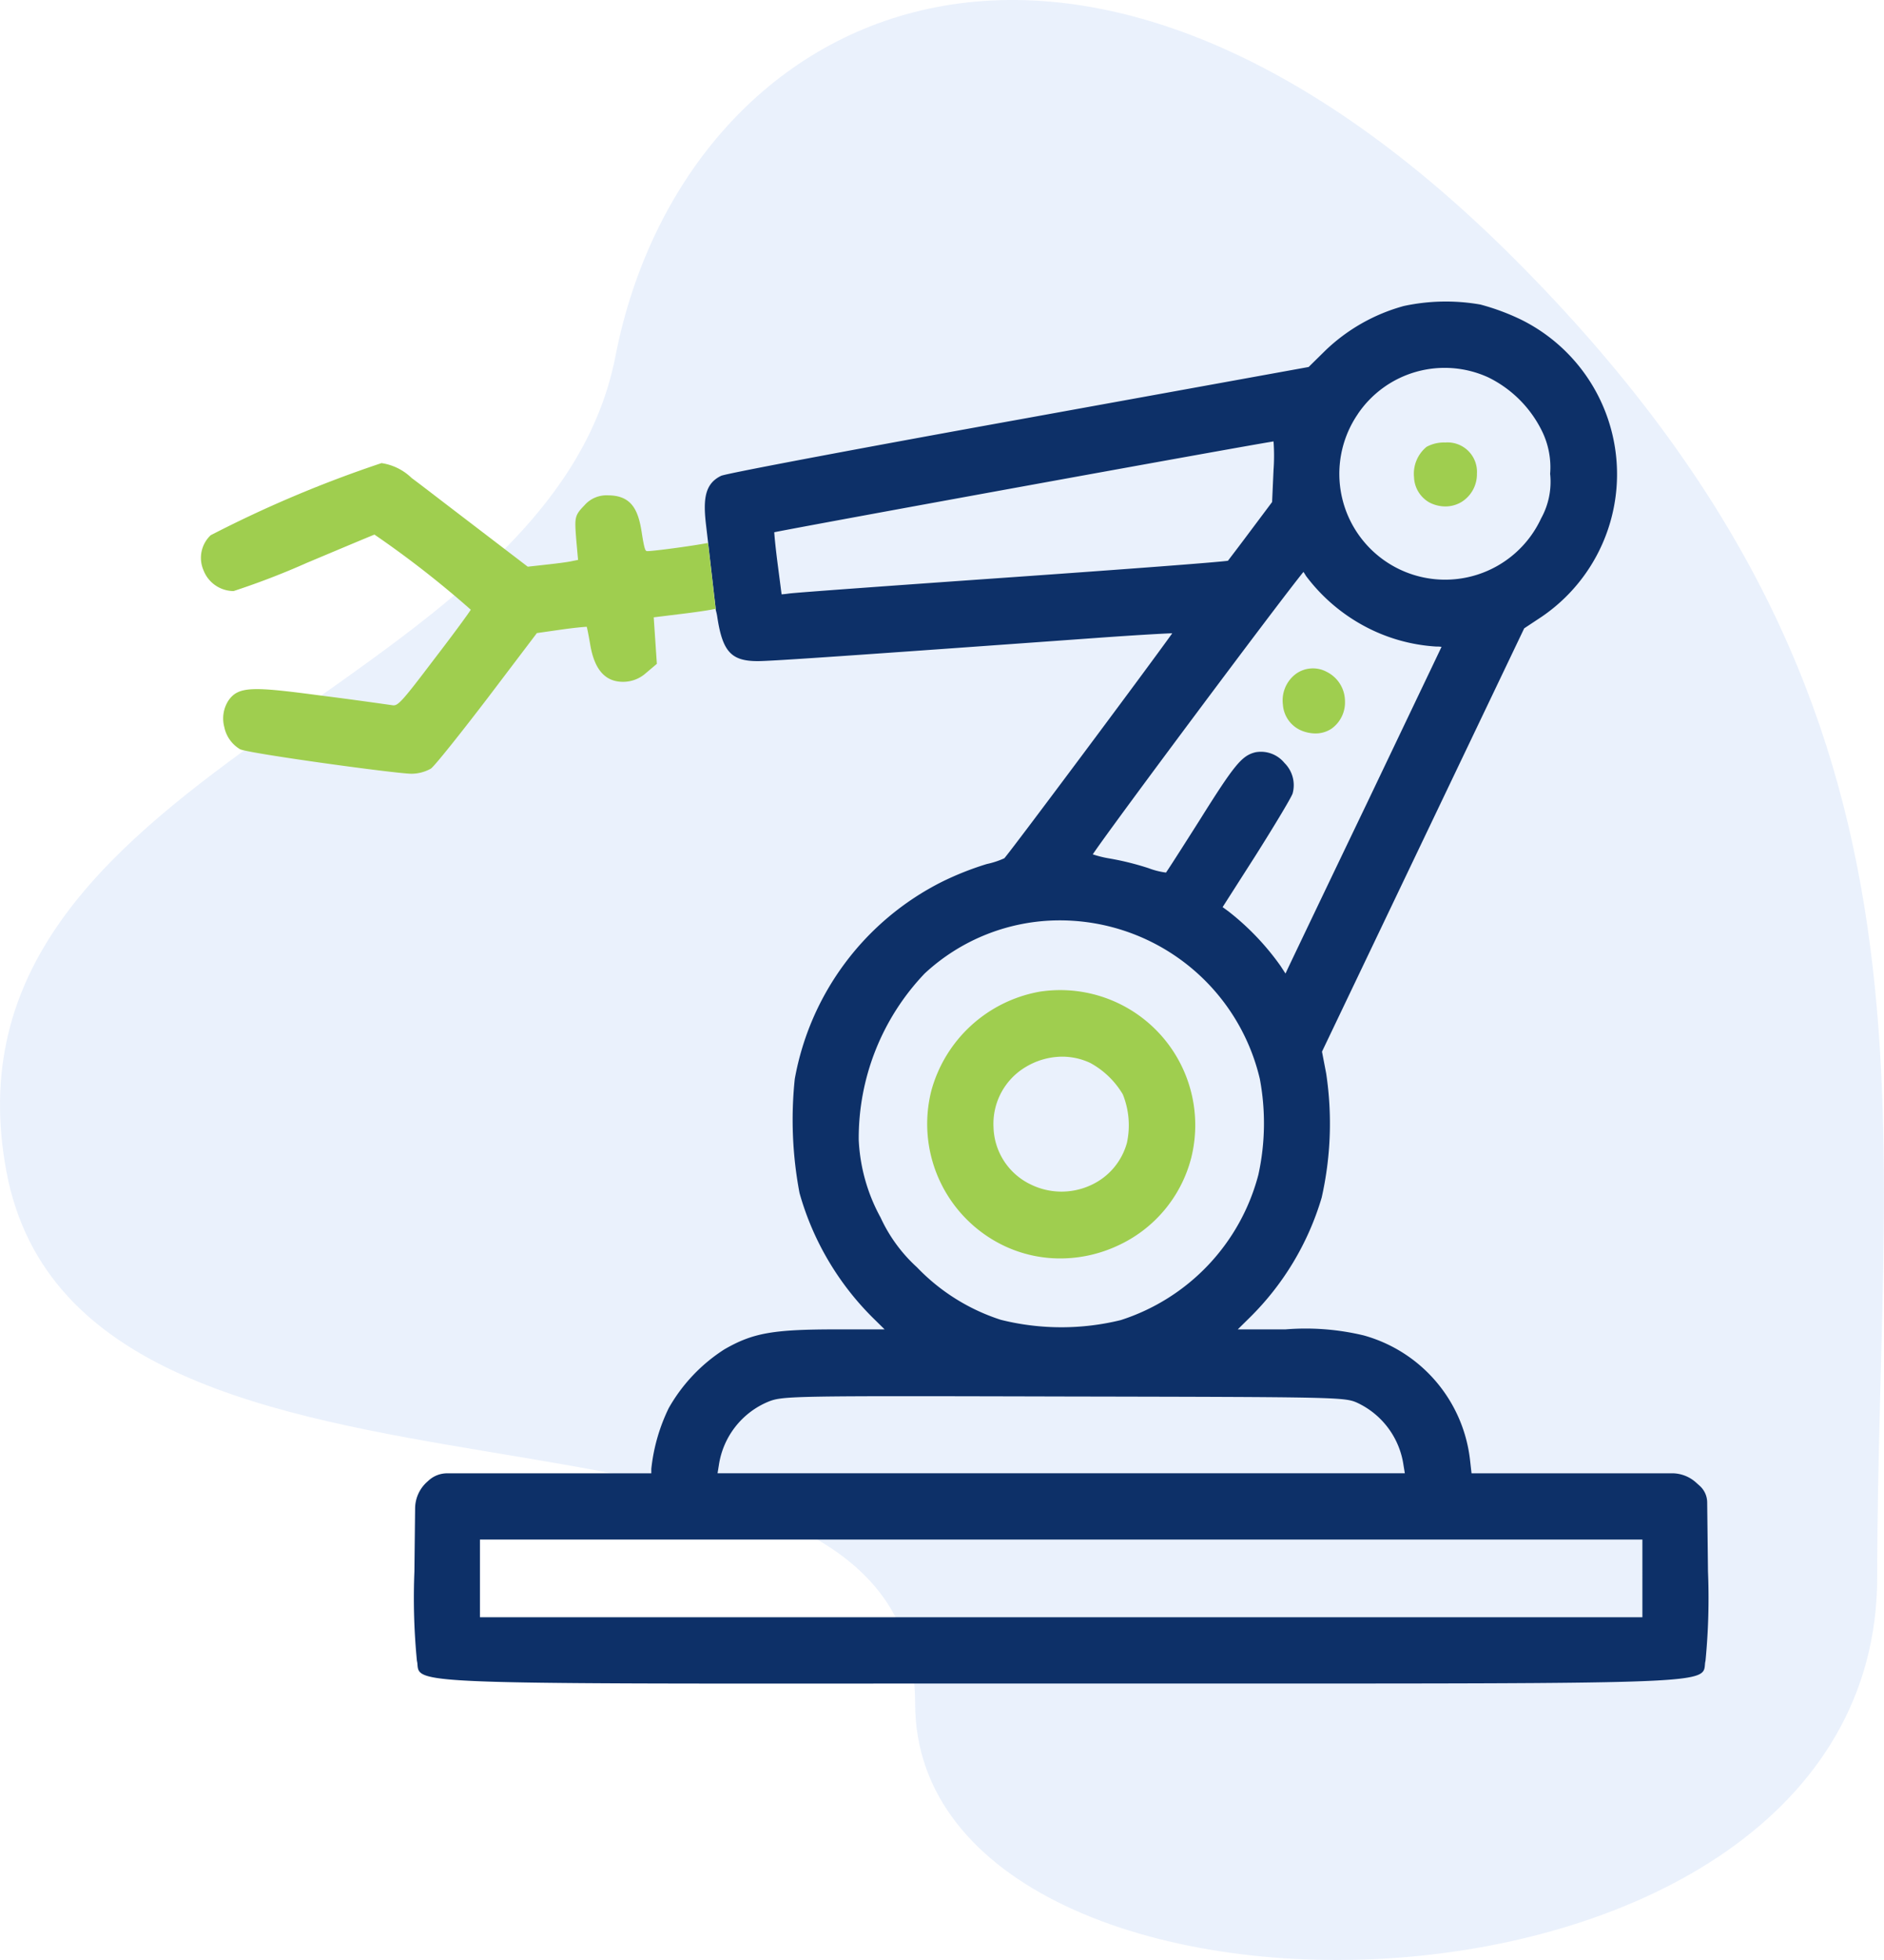
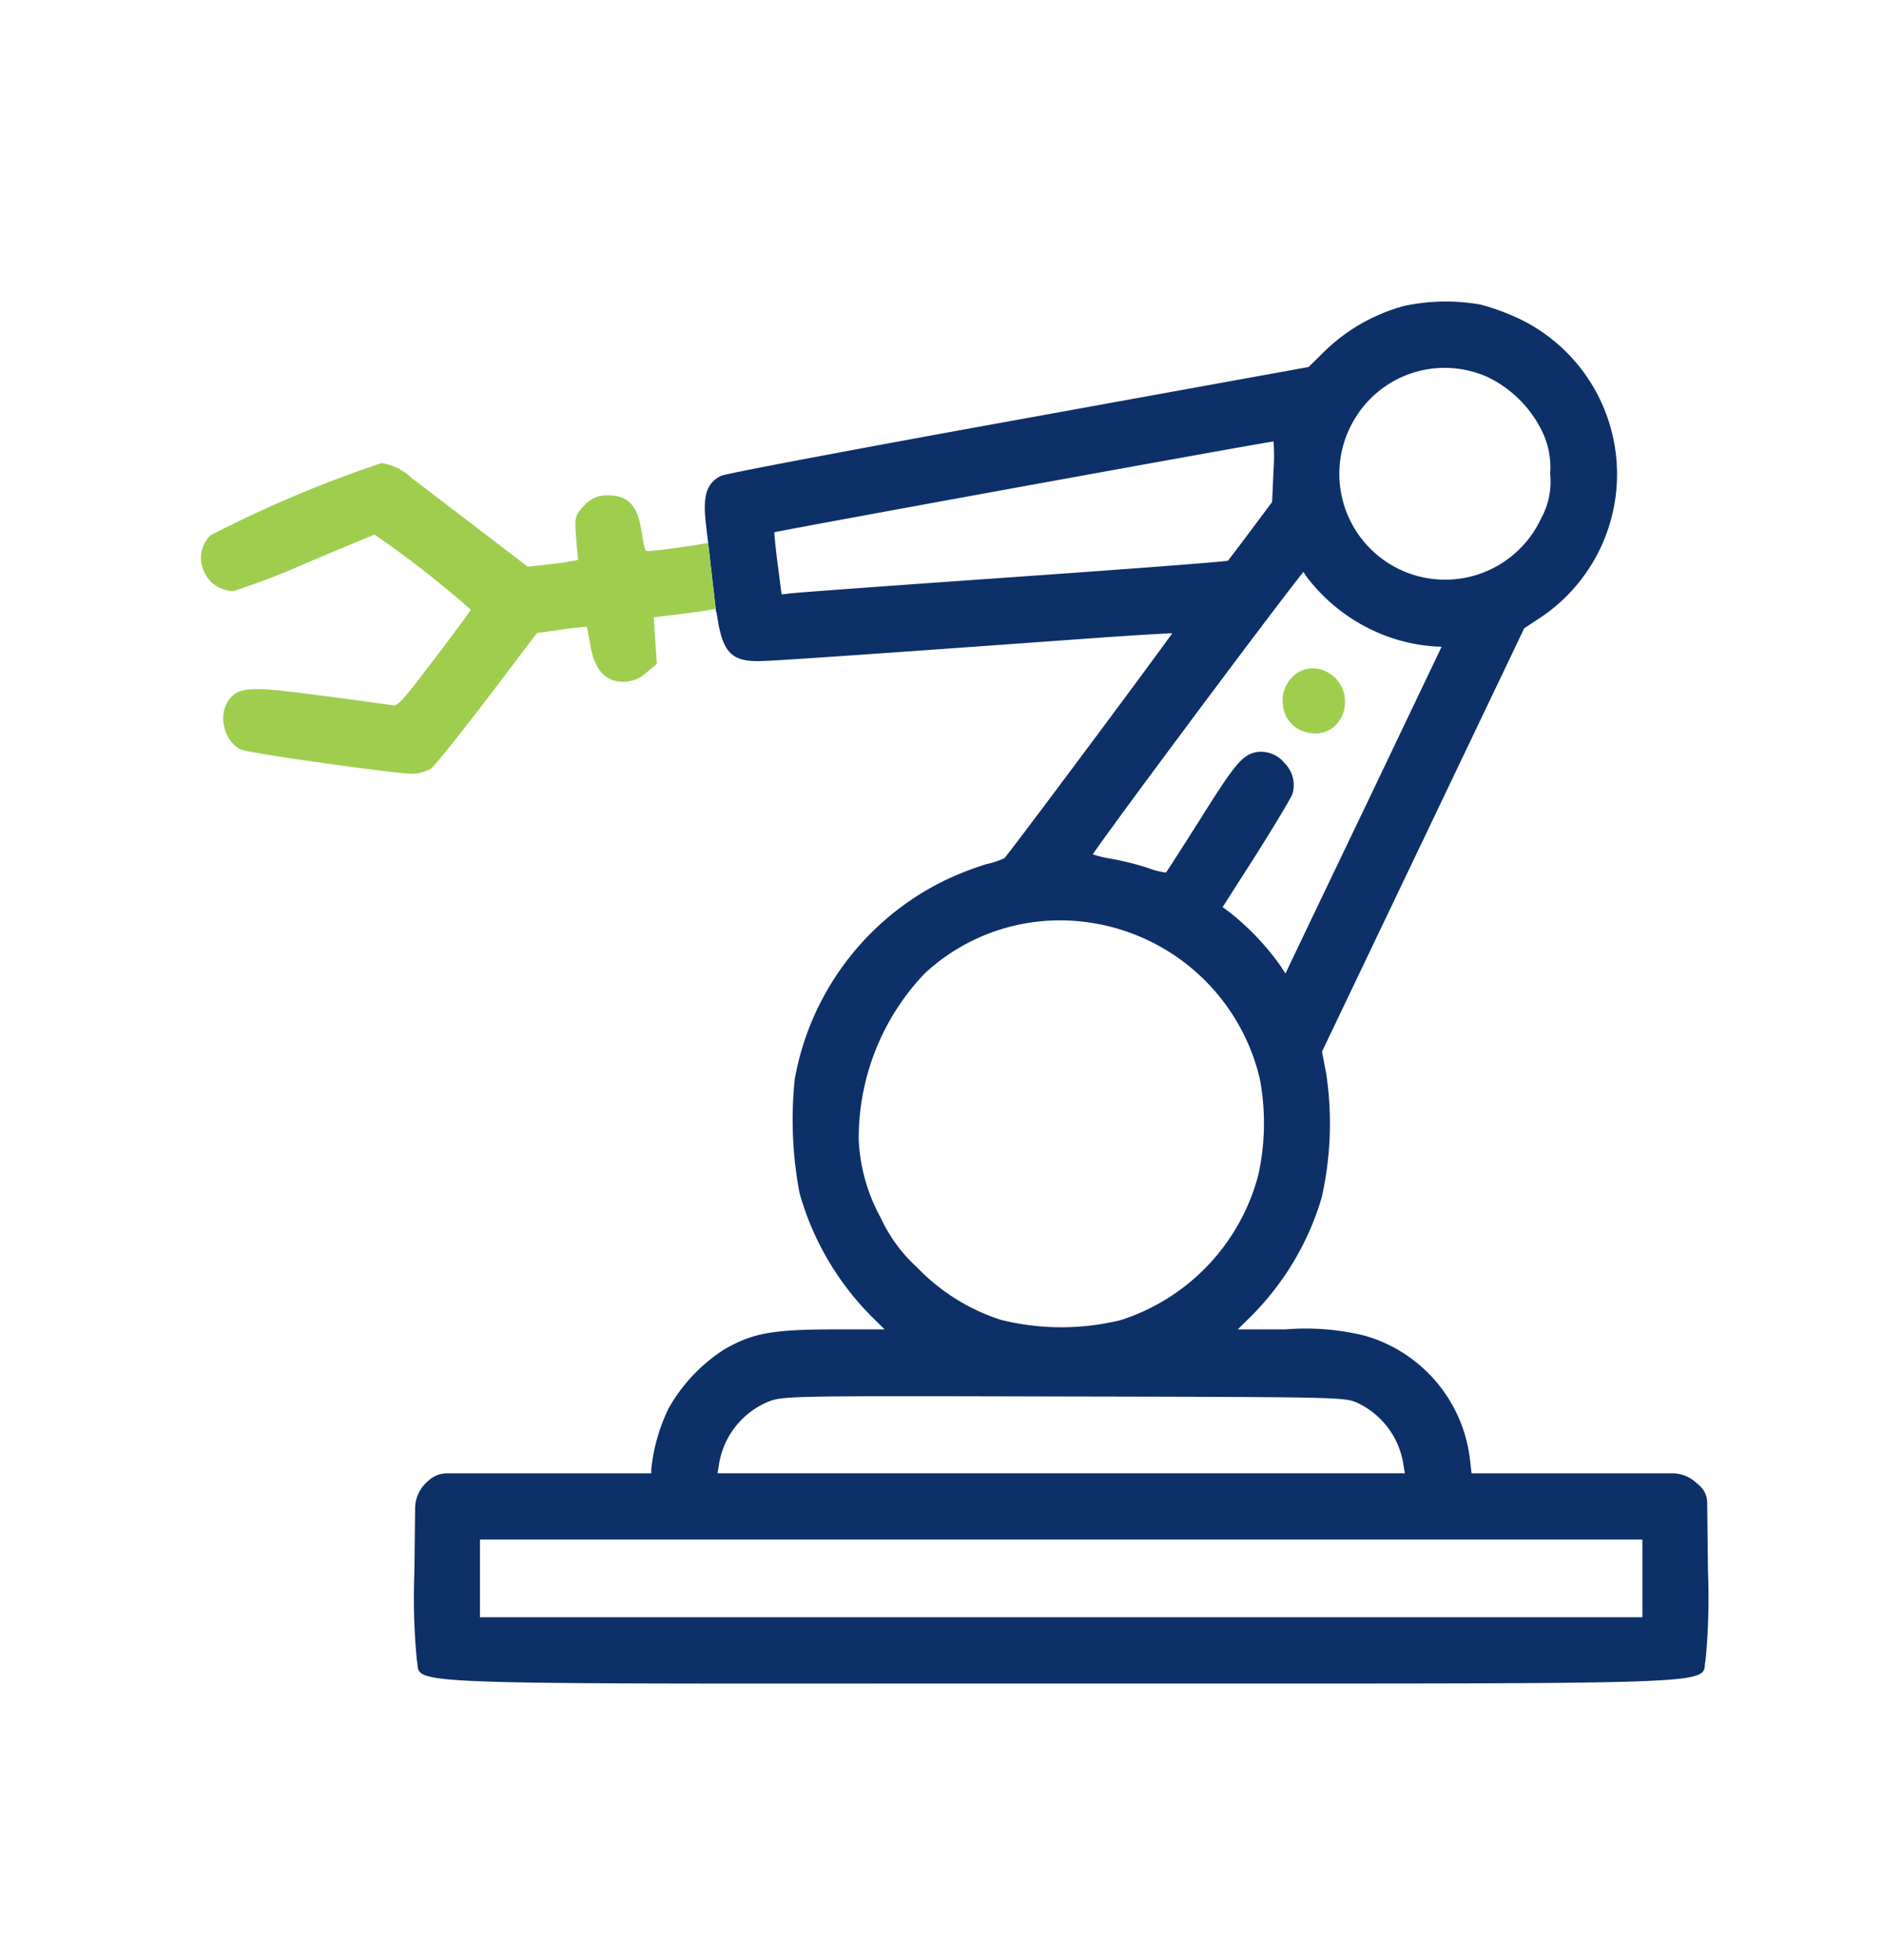
<svg xmlns="http://www.w3.org/2000/svg" id="Icon" width="75" height="78" viewBox="0 0 75 78">
-   <path id="bgicon" d="M60.285,10.3C42.394-7.6,27.155.541,24.5,14.178S-2.782,30.537.26,46.644,36.43,53.188,36.43,67.785s38.3,14.094,38.3-5.033S78.176,28.2,60.285,10.3Z" transform="translate(0 0)" fill="#2d74e5" opacity="0.1" />
  <g id="mechanical-products-icon" transform="translate(-245.97 -396.062)">
    <path id="Path_15722" data-name="Path 15722" d="M313.963,458.605l-.032-2.756a.894.894,0,0,0-.3-.659l-.149-.134a1.427,1.427,0,0,0-.951-.363H304.55l-.055-.487a5.823,5.823,0,0,0-4.238-5,9.9,9.9,0,0,0-3.1-.241h-1.912l.476-.469a11.14,11.14,0,0,0,2.863-4.773,13.382,13.382,0,0,0,.179-4.947l-.166-.863,8.05-16.846.689-.456a6.863,6.863,0,0,0-.8-11.822,9.111,9.111,0,0,0-1.632-.607,7.949,7.949,0,0,0-3.054.059,7.278,7.278,0,0,0-3.117,1.769l-.668.657-11.5,2.085c-5.546,1-11.667,2.143-11.886,2.245-.652.311-.717.93-.61,1.894l.09.77.311,2.7,0,0a2.011,2.011,0,0,1,.057.27c.209,1.366.555,1.741,1.607,1.741.539,0,3.6-.21,13.668-.936,1.408-.1,2.392-.156,2.835-.173-.975,1.367-6.322,8.533-6.685,8.954a3.345,3.345,0,0,1-.7.23,12.076,12.076,0,0,0-1.769.7A10.944,10.944,0,0,0,277.609,439a15.618,15.618,0,0,0,.19,4.543,11.311,11.311,0,0,0,2.91,4.954l.476.469h-1.912c-2.539,0-3.332.142-4.465.794a6.681,6.681,0,0,0-2.217,2.34,7.262,7.262,0,0,0-.693,2.417v.177H263.77a1.092,1.092,0,0,0-.729.279l-.068.061a1.432,1.432,0,0,0-.478,1.051l-.028,2.521a25.792,25.792,0,0,0,.1,3.55.782.782,0,0,1,.022.148c.061.761.073.77,19.91.756h15.255c16.026,0,16.031-.049,16.088-.757a.758.758,0,0,1,.022-.147A25.779,25.779,0,0,0,313.963,458.605Zm-13.94-46.067a4.172,4.172,0,0,1,5.2-1.455,4.667,4.667,0,0,1,2.132,2.135,3.267,3.267,0,0,1,.324,1.7,3,3,0,0,1-.358,1.772,4.212,4.212,0,1,1-7.294-4.155Zm-13.687,6.489c-4.165.292-8.706.617-8.964.656-.128.019-.224.028-.287.031-.009-.069-.024-.176-.045-.344l-.117-.9c-.077-.6-.12-1.041-.131-1.227,1.522-.308,18.928-3.474,19.876-3.614a7.851,7.851,0,0,1,0,1.137l-.057,1.275-.848,1.132c-.386.518-.741.983-.882,1.168l-.029.037C294.41,418.441,290.979,418.7,286.336,419.027Zm11.523-.205c.028.04.062.093.1.158a7.1,7.1,0,0,0,2.35,2.012,6.918,6.918,0,0,0,2.836.8,1.382,1.382,0,0,1,.211.012c-.121.256-.516,1.084-1.034,2.167l-1.926,4.035c-1.623,3.38-3.035,6.337-3.152,6.585l-.1.214-.2-.307a10.289,10.289,0,0,0-2.063-2.161l-.24-.176,1.3-2.034c.672-1.063,1.413-2.283,1.486-2.486a1.243,1.243,0,0,0-.323-1.215,1.208,1.208,0,0,0-1.149-.428c-.546.13-.838.483-2.227,2.7-.328.517-1.164,1.835-1.341,2.089a3.045,3.045,0,0,1-.691-.174,11.1,11.1,0,0,0-1.586-.392,4.145,4.145,0,0,1-.638-.16C290.241,428.913,296.955,419.923,297.859,418.822Zm-16.83,25.7a7.087,7.087,0,0,1-.874-3.1,9.5,9.5,0,0,1,2.624-6.618,7.9,7.9,0,0,1,5.379-2.115A8.181,8.181,0,0,1,296.123,439a9.556,9.556,0,0,1-.058,3.81,8.275,8.275,0,0,1-5.481,5.787,9.932,9.932,0,0,1-4.773-.012,8.039,8.039,0,0,1-3.338-2.091A6.125,6.125,0,0,1,281.029,444.523Zm-6.441,9.842a3.249,3.249,0,0,1,1.984-2.527c.571-.225.99-.227,11.775-.2,10.942.022,11.157.023,11.664.255a3.25,3.25,0,0,1,1.83,2.472l.054.328h-27.36Zm36.764,6.057H265.076v-3.091h46.276Z" fill="#0d3068" />
-     <path id="Path_15723" data-name="Path 15723" d="M302.852,416.047a1.38,1.38,0,0,0,.655.169,1.248,1.248,0,0,0,.642-.176,1.3,1.3,0,0,0,.616-1.131,1.17,1.17,0,0,0-1.258-1.237,1.448,1.448,0,0,0-.746.172,1.384,1.384,0,0,0-.5,1.21A1.206,1.206,0,0,0,302.852,416.047Z" fill="#9fce4f" />
    <path id="Path_15724" data-name="Path 15724" d="M297.751,425.124a1.48,1.48,0,0,0,.582.126,1.15,1.15,0,0,0,.64-.187,1.282,1.282,0,0,0,.539-1.1,1.308,1.308,0,0,0-.716-1.158,1.16,1.16,0,0,0-1.223.064,1.317,1.317,0,0,0-.532,1.234A1.208,1.208,0,0,0,297.751,425.124Z" fill="#9fce4f" />
-     <path id="Path_15725" data-name="Path 15725" d="M287.314,435.535h0a5.466,5.466,0,0,0-4.262,3.908,5.374,5.374,0,0,0,2.882,6.194,5.206,5.206,0,0,0,2.246.506,5.427,5.427,0,0,0,2.29-.511,5.292,5.292,0,0,0,2.91-3.447,5.374,5.374,0,0,0-6.065-6.651Zm-1.793,5.387a2.629,2.629,0,0,1,1.3-2.409,2.843,2.843,0,0,1,1.435-.4,2.635,2.635,0,0,1,1.112.248,3.39,3.39,0,0,1,1.3,1.252,3.294,3.294,0,0,1,.164,1.928,2.607,2.607,0,0,1-1.453,1.693,2.78,2.78,0,0,1-2.376-.035A2.6,2.6,0,0,1,285.521,440.922Z" fill="#9fce4f" />
    <path id="Path_15726" data-name="Path 15726" d="M263.123,426.65c.168-.121,1.29-1.54,2.262-2.812l1.958-2.582,1-.143c.472-.066.833-.1.985-.108.022.084.062.268.132.673.164,1.022.593,1.518,1.314,1.518a1.361,1.361,0,0,0,.914-.352l.431-.364-.125-1.851.991-.122c.591-.069,1.24-.164,1.381-.2.055-.011.076-.011.075-.012a.3.3,0,0,1,.027.075l0,0-.311-2.7-.212.036c-.7.122-1.983.289-2.2.289-.075,0-.113,0-.226-.726-.138-.922-.411-1.494-1.35-1.494a1.158,1.158,0,0,0-.936.4c-.4.411-.391.485-.321,1.391l.07.778-.225.045c-.2.047-.718.108-1.091.149l-.687.076-3.167-2.421c-.644-.493-1.2-.922-1.455-1.108a2.163,2.163,0,0,0-1.2-.593,47.653,47.653,0,0,0-6.8,2.87,1.238,1.238,0,0,0-.289,1.386,1.291,1.291,0,0,0,1.2.836,30.5,30.5,0,0,0,2.941-1.133l.068-.028c1.221-.513,2.379-1,2.6-1.086a39.332,39.332,0,0,1,3.835,2.99c-.15.23-.7.981-1.473,1.987-1.294,1.709-1.435,1.851-1.648,1.813l-.228-.032c-.463-.065-1.51-.213-2.631-.354-2.7-.358-3.266-.379-3.668.2a1.315,1.315,0,0,0-.165,1.054,1.336,1.336,0,0,0,.625.882c.292.16,6.064.955,6.807.977A1.6,1.6,0,0,0,263.123,426.65Z" fill="#9fce4f" />
  </g>
</svg>